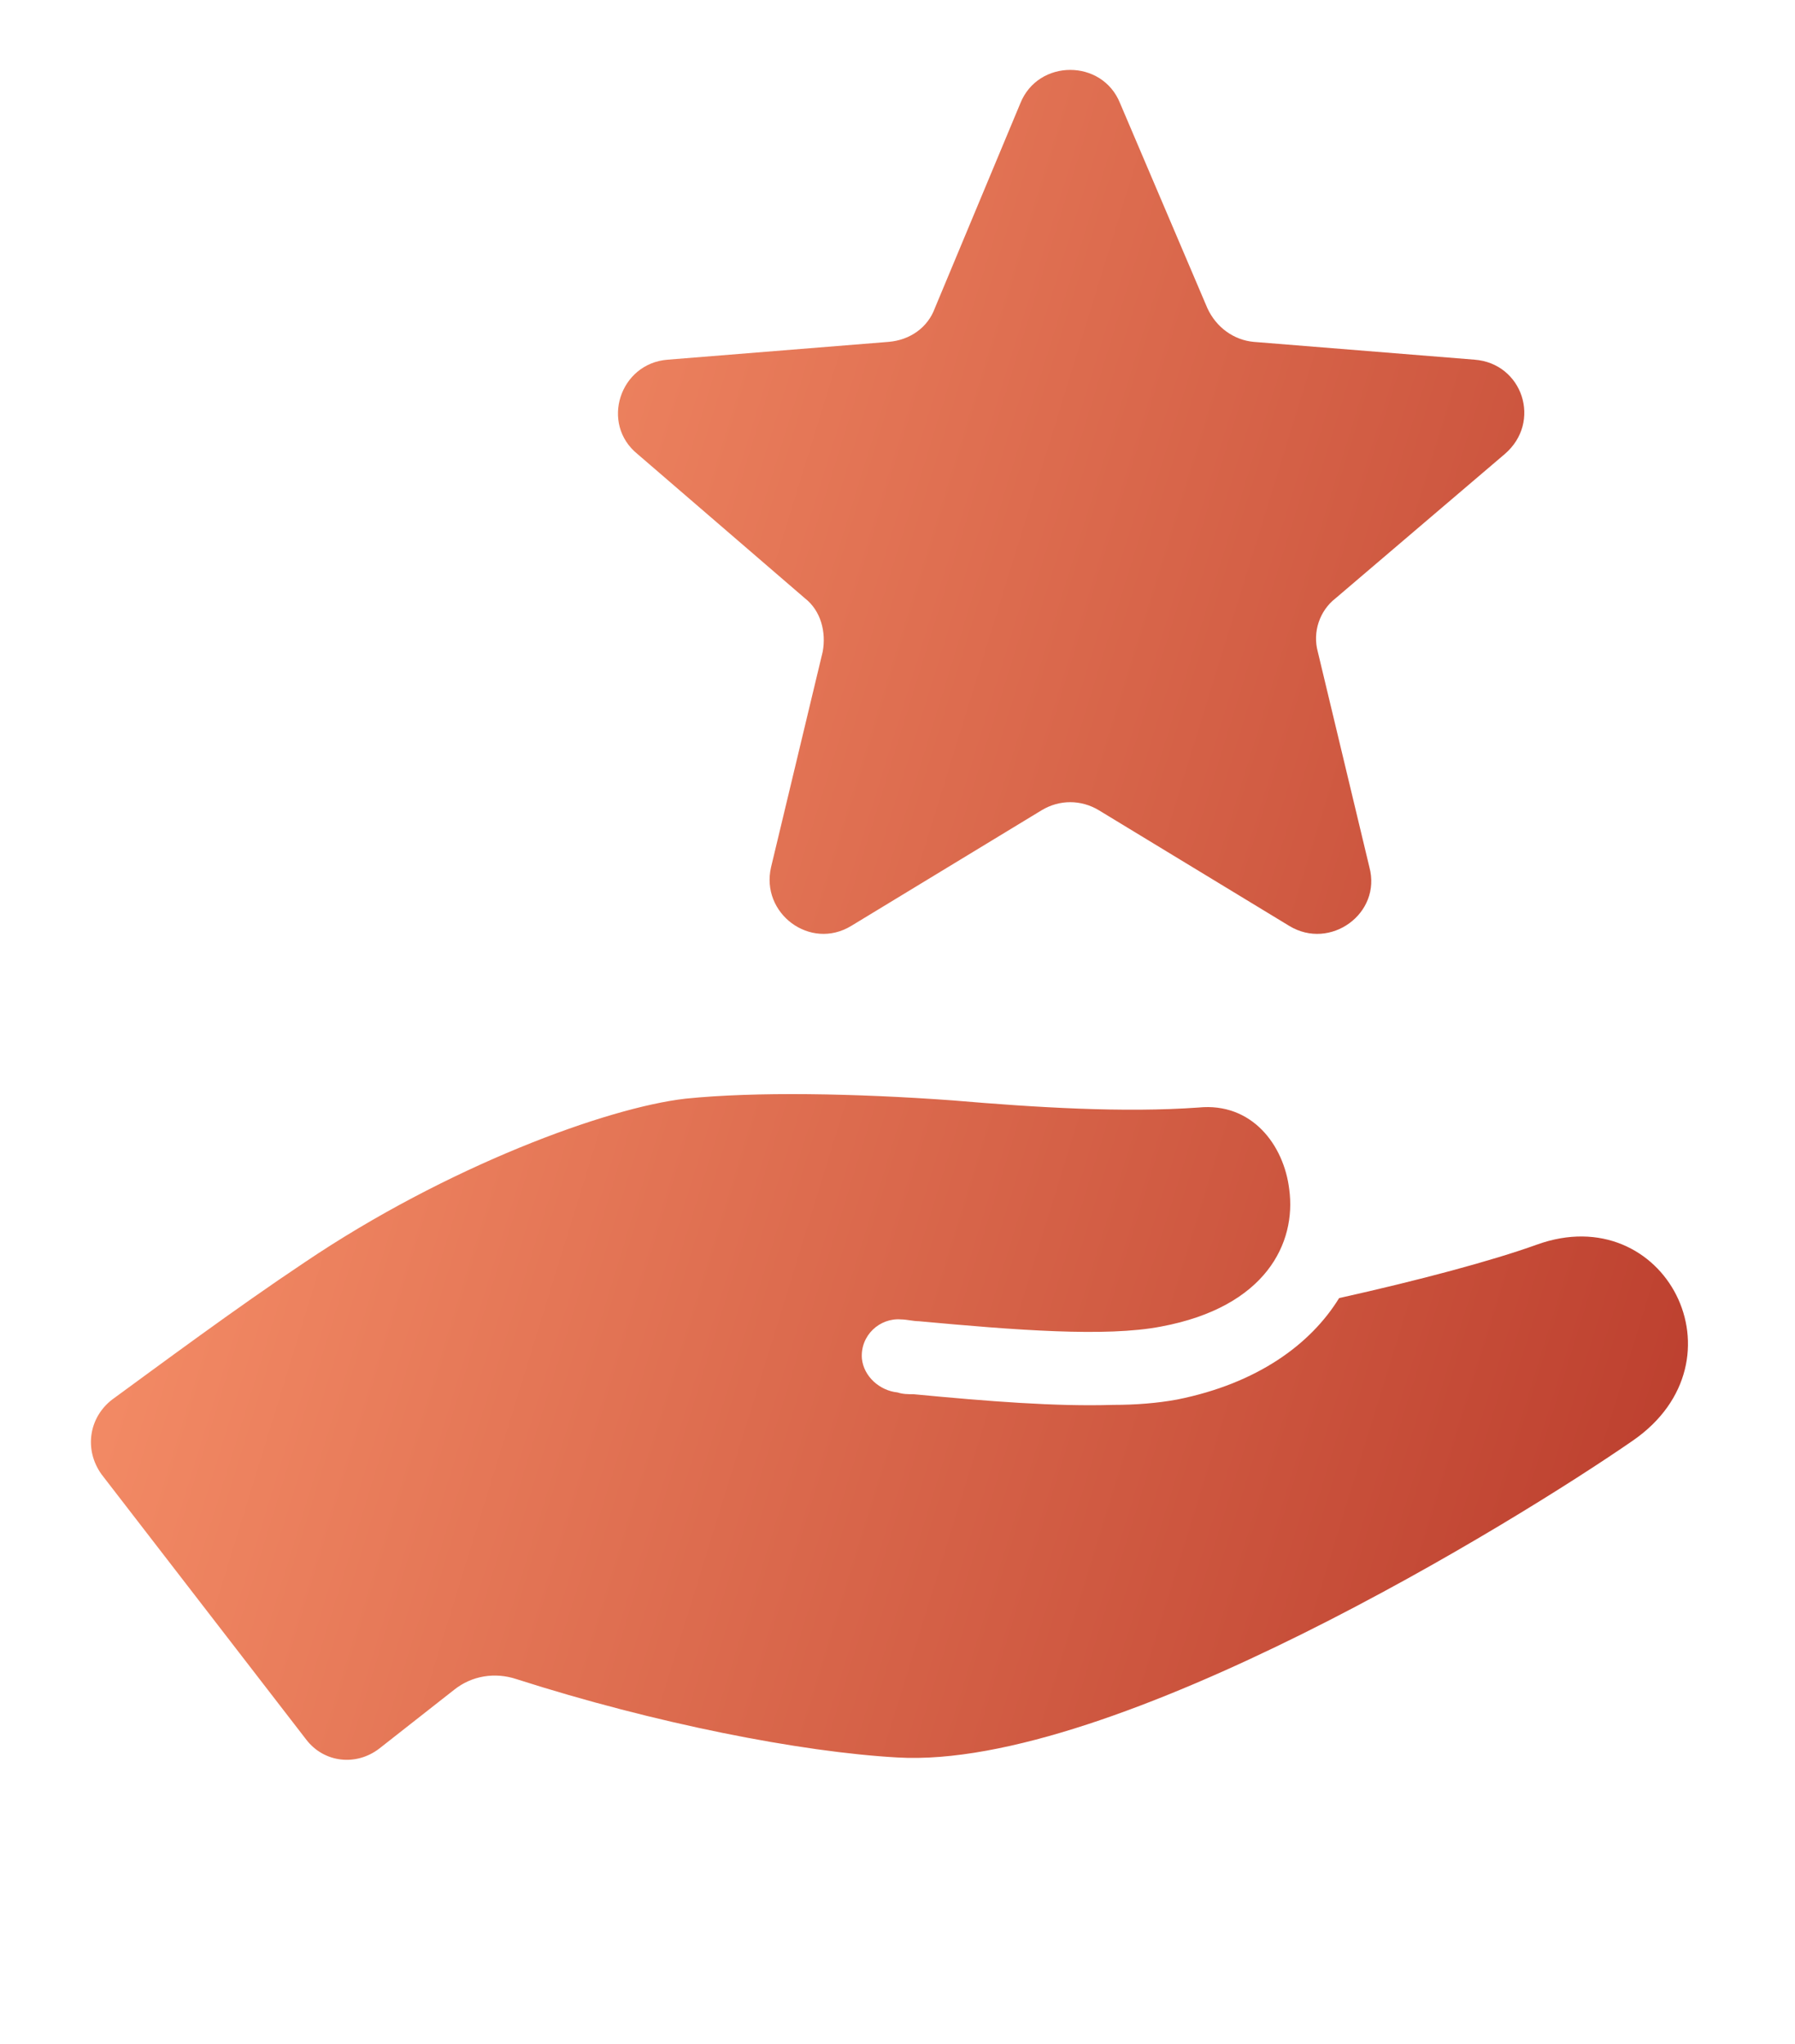
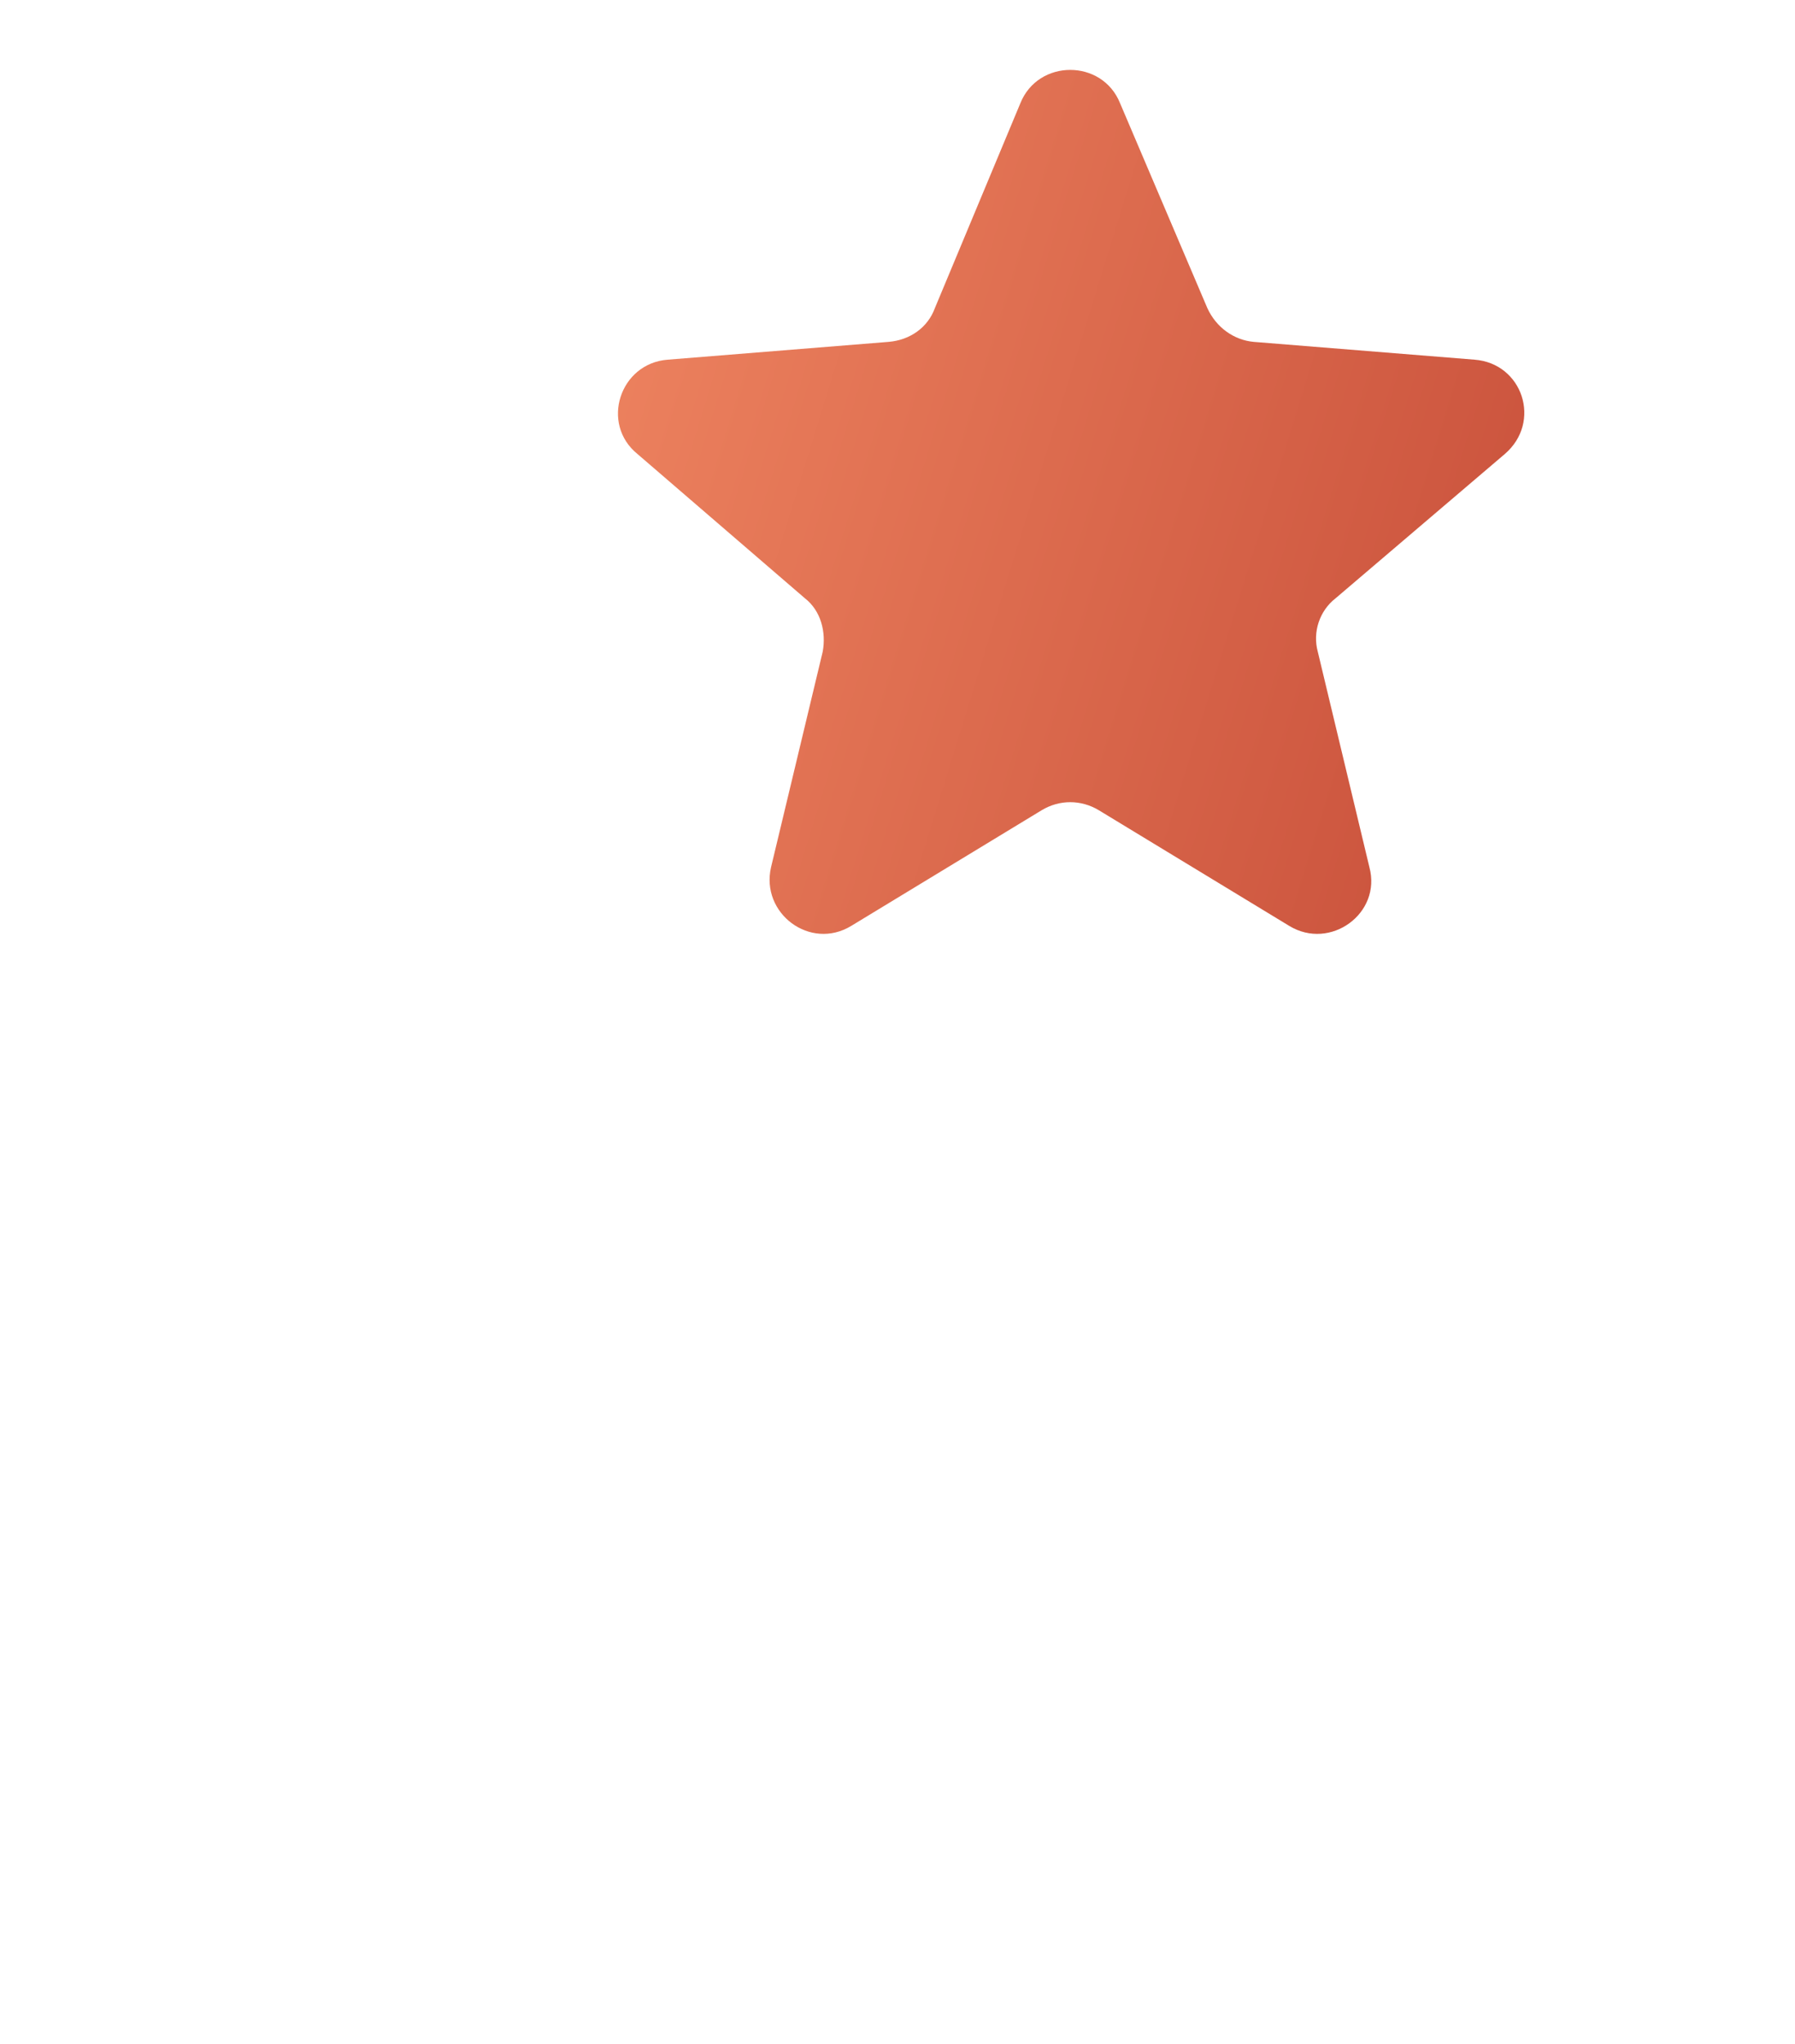
<svg xmlns="http://www.w3.org/2000/svg" width="36" height="41" viewBox="0 0 36 41" fill="none">
-   <path d="M30.822 24.964C29.929 25.286 28.464 25.678 26.857 26.036C26.286 26.964 25.214 27.75 23.607 28.071C23.214 28.143 22.786 28.178 22.322 28.178C21.179 28.214 19.822 28.107 18.322 27.964C18.214 27.964 18.107 27.964 18 27.928C17.643 27.893 17.322 27.607 17.286 27.25C17.25 26.786 17.643 26.428 18.072 26.464C18.179 26.464 18.322 26.5 18.429 26.5C20.357 26.678 22.179 26.821 23.286 26.607C25.393 26.214 26 24.928 25.857 23.857C25.75 22.964 25.107 22.107 24.036 22.214C22.536 22.321 20.786 22.214 19.107 22.071C17.143 21.928 15.143 21.893 13.75 22.036C12.179 22.214 8.964 23.393 6.107 25.321C4.714 26.25 3.179 27.393 2.25 28.071C1.786 28.428 1.679 29.071 2.036 29.571L6.143 34.893C6.5 35.357 7.143 35.428 7.607 35.071L9.107 33.893C9.464 33.607 9.929 33.536 10.357 33.678C13.143 34.571 16.072 35.143 18 35.25C22.322 35.5 30.429 30.5 32.75 28.893C35.072 27.286 33.393 24.036 30.822 24.964Z" fill="url(#paint0_linear_1691_76111)" />
  <path d="M16.143 12C16.464 12.25 16.572 12.678 16.5 13.071L15.464 17.393C15.25 18.321 16.25 19.071 17.072 18.571L20.893 16.25C21.25 16.036 21.679 16.036 22.036 16.25L25.857 18.571C26.679 19.071 27.714 18.321 27.464 17.393L26.429 13.071C26.322 12.678 26.464 12.25 26.786 12L30.179 9.107C30.929 8.464 30.536 7.286 29.572 7.214L25.143 6.857C24.75 6.821 24.393 6.571 24.214 6.179L22.464 2.071C22.107 1.179 20.822 1.179 20.464 2.071L18.75 6.179C18.607 6.571 18.25 6.821 17.822 6.857L13.393 7.214C12.429 7.286 12.036 8.5 12.786 9.107L16.143 12Z" fill="url(#paint1_linear_1691_76111)" />
  <defs>
    <linearGradient id="paint0_linear_1691_76111" x1="2.436" y1="2.554" x2="55.78" y2="19.023" gradientUnits="userSpaceOnUse">
      <stop stop-color="#FF9B71" />
      <stop offset="1" stop-color="#9D140F" />
    </linearGradient>
    <linearGradient id="paint1_linear_1691_76111" x1="2.436" y1="2.554" x2="55.78" y2="19.023" gradientUnits="userSpaceOnUse">
      <stop stop-color="#FF9B71" />
      <stop offset="1" stop-color="#9D140F" />
    </linearGradient>
  </defs>
</svg>